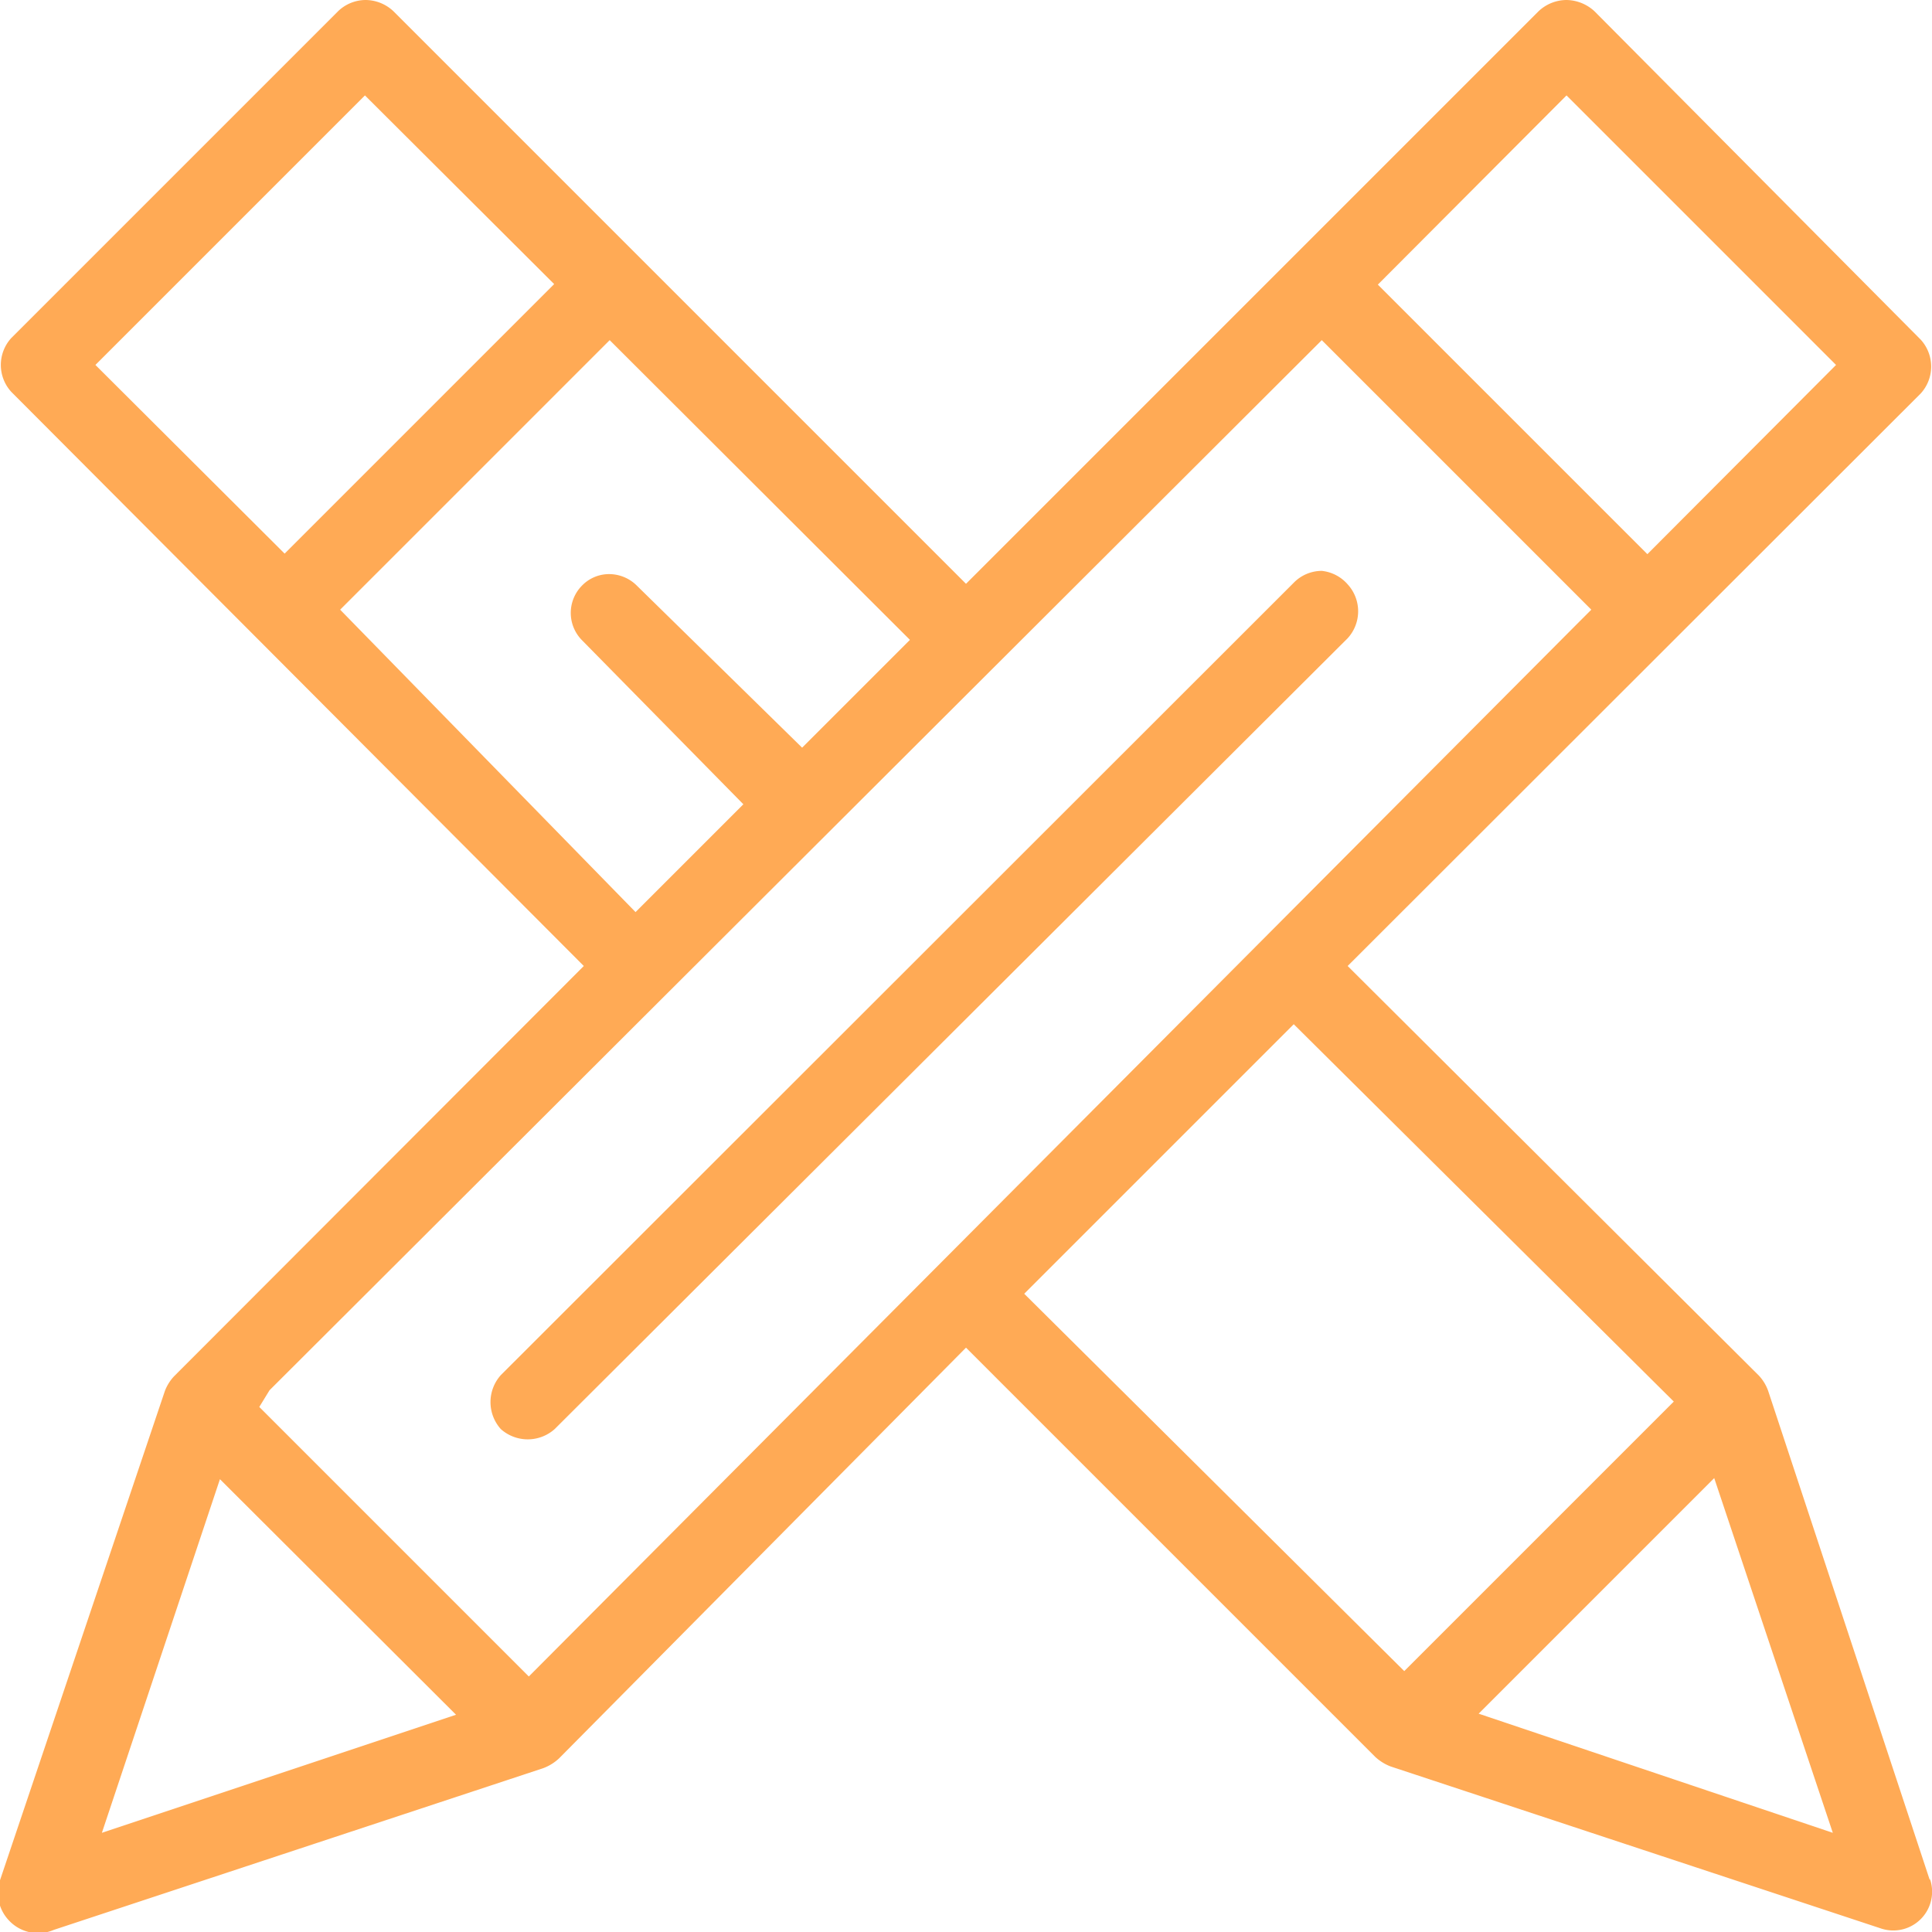
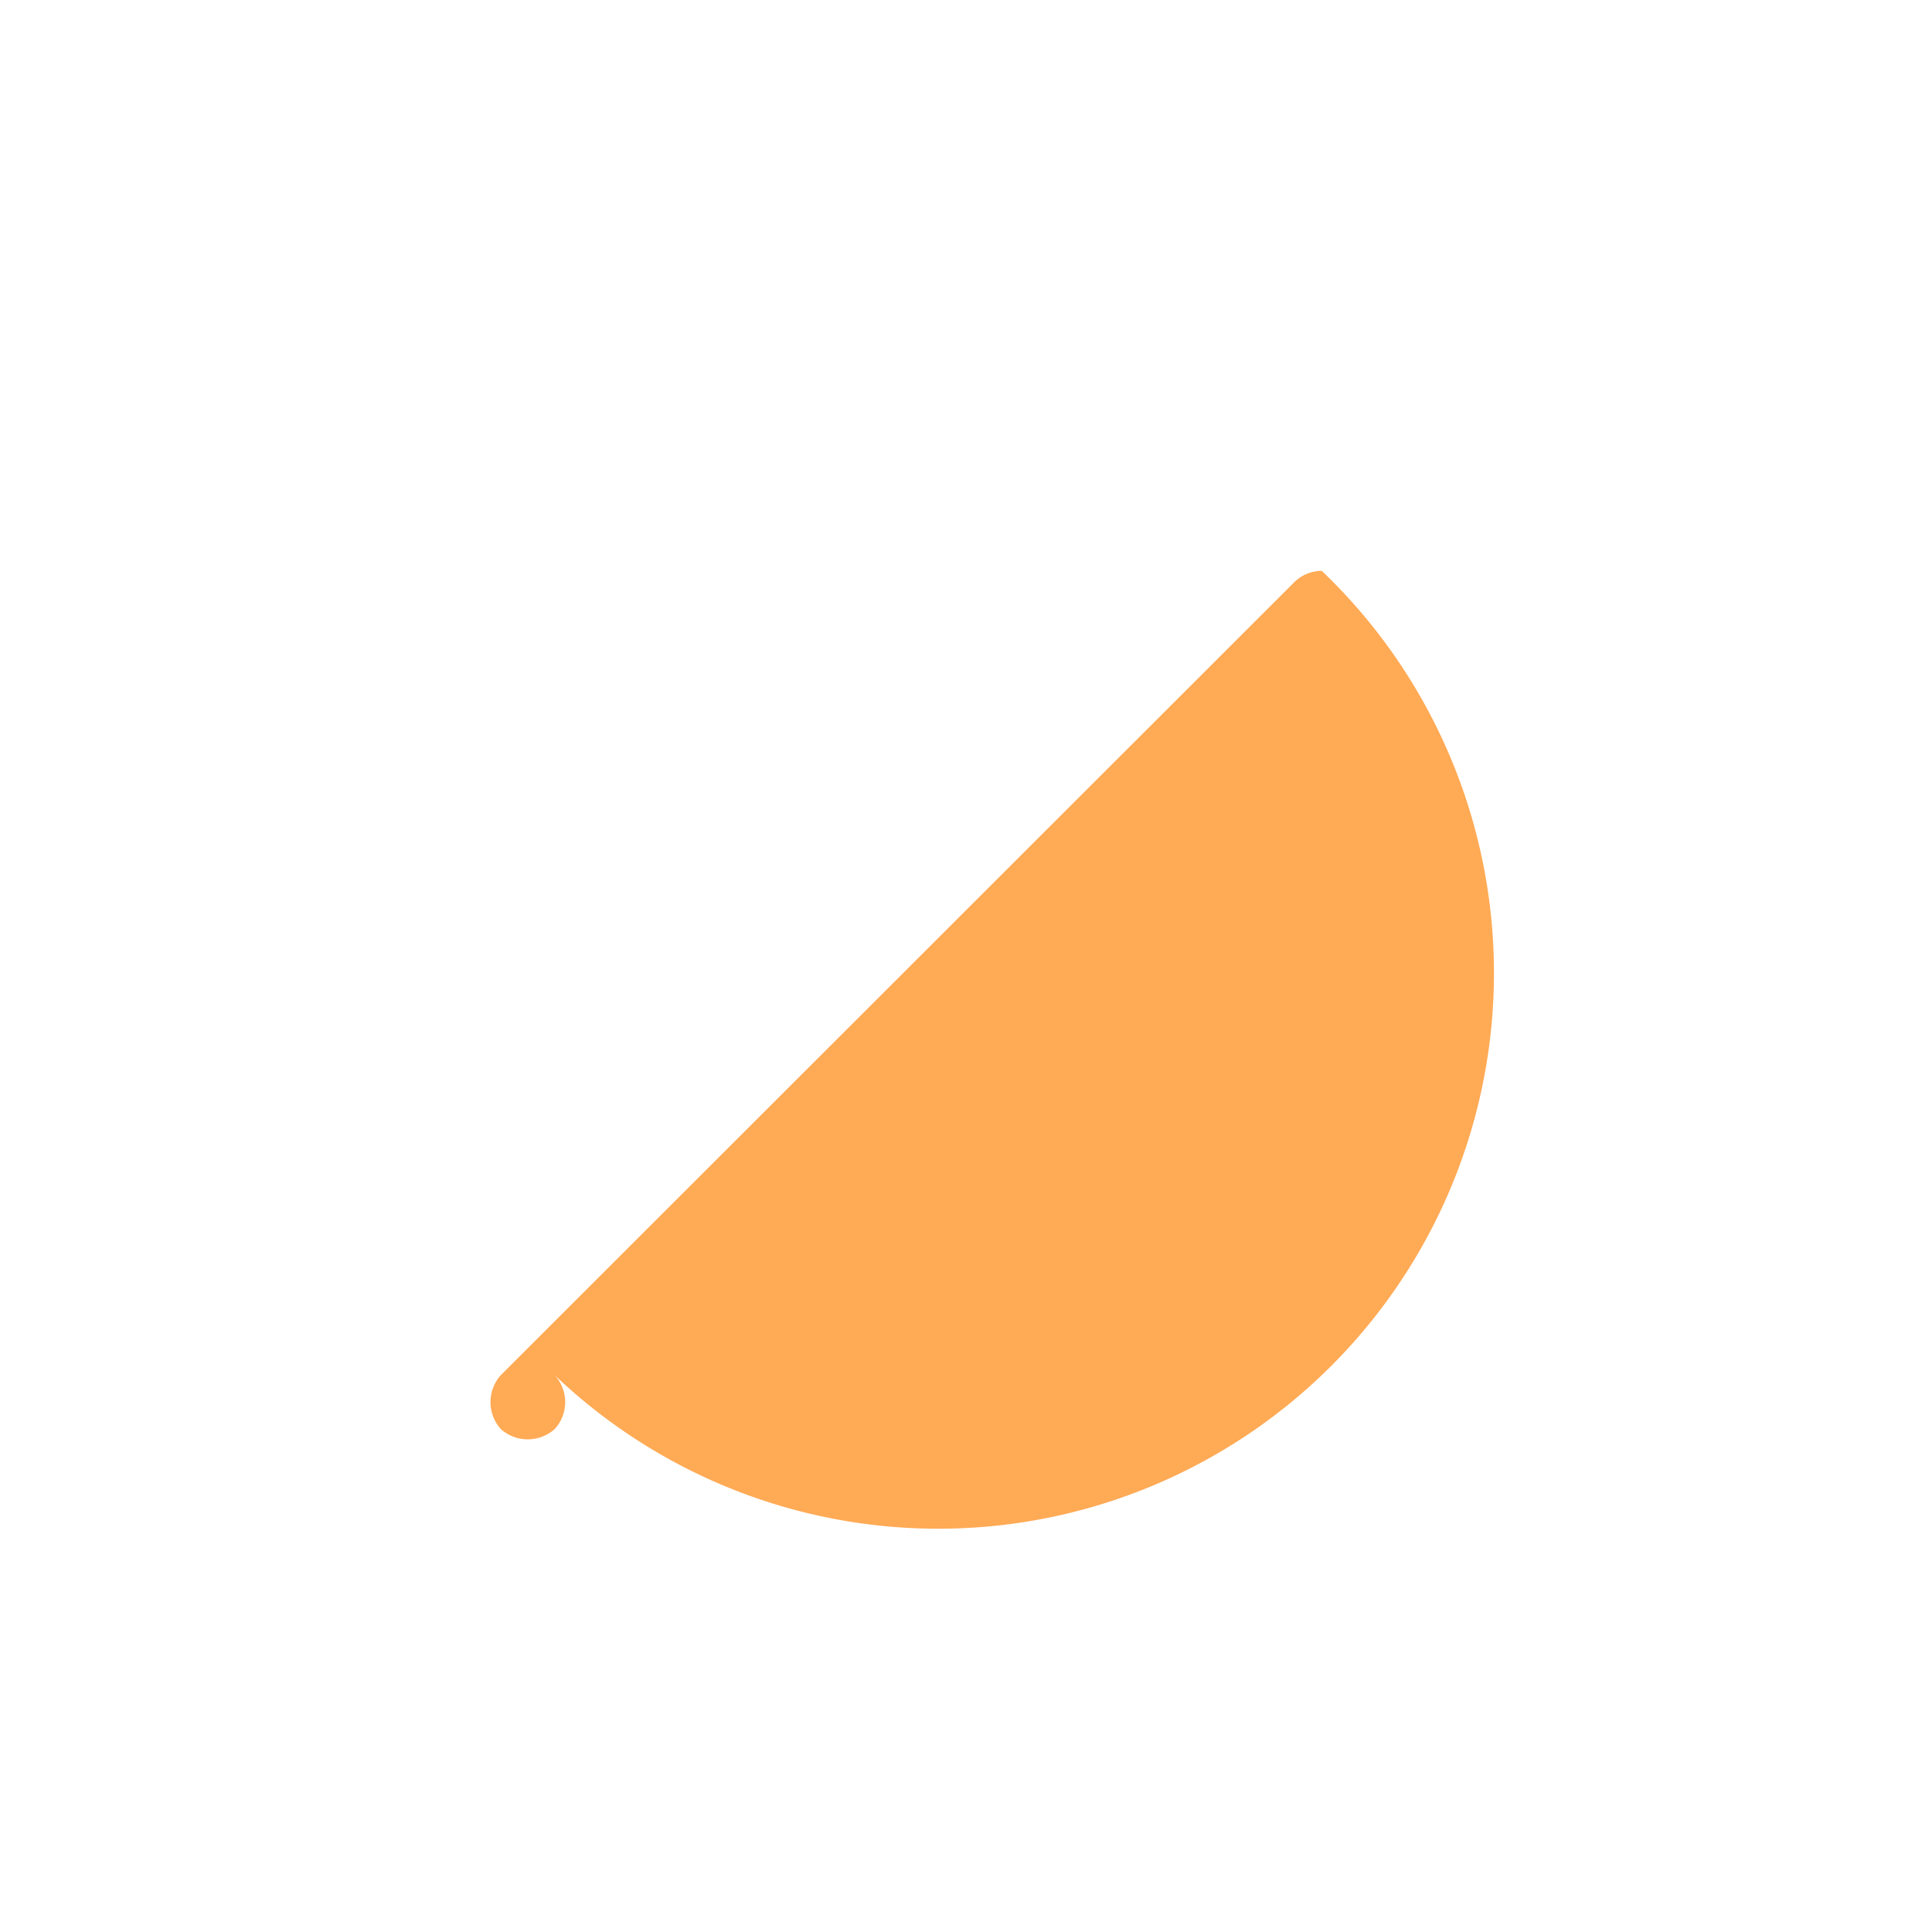
<svg xmlns="http://www.w3.org/2000/svg" viewBox="0 0 35.84 35.84">
  <defs>
    <style>.cls-1{fill:#fa5;}</style>
  </defs>
  <g id="Layer_2" data-name="Layer 2">
    <g id="Option_1" data-name="Option 1">
-       <path class="cls-1" d="M24.52,10.59a.73.73,0,0,0-.52.22L9.29,25.51a.75.75,0,0,0,0,1,.75.75,0,0,0,1,0L25,11.84a.74.74,0,0,0,0-1h0A.74.74,0,0,0,24.52,10.59Z" />
-       <path class="cls-1" d="M35.8,34.88l-3-9.08a.81.81,0,0,0-.17-.28l0,0L25,17.92,35.63,7.3a.74.74,0,0,0,0-1L29.58.21A.78.78,0,0,0,29.06,0h0a.76.76,0,0,0-.52.21L17.92,10.83,7.3.21A.76.76,0,0,0,6.78,0a.74.74,0,0,0-.51.21L.21,6.27a.74.74,0,0,0,0,1L10.83,17.92l-7.6,7.61a.83.83,0,0,0-.17.27L0,34.88a.74.74,0,0,0,.17.75A.74.74,0,0,0,1,35.8l9.08-3a.88.88,0,0,0,.29-.18L17.92,25l7.59,7.59a.88.88,0,0,0,.29.18l9.08,3a.72.72,0,0,0,.92-.92ZM29.06,1.77l5,5-3.5,3.51-5-5Zm-27.29,5,5-5,3.51,3.5-5,5Zm4.54,4.54,5-5,5.57,5.56-2,2-3.06-3a.73.73,0,0,0-.52-.22.7.7,0,0,0-.51.22.72.72,0,0,0,0,1l3,3.05-2,2ZM1.89,34l2.19-6.56,4.38,4.37Zm7.92-2.9-5-5L5,25.79,24.52,6.31l5,5-.24.24ZM19,24l5-5L31.05,26l-5,5Zm8.43,7.79,4.37-4.37L34,34Z" />
+       <path class="cls-1" d="M24.52,10.59a.73.73,0,0,0-.52.22L9.29,25.51a.75.75,0,0,0,0,1,.75.75,0,0,0,1,0a.74.74,0,0,0,0-1h0A.74.74,0,0,0,24.52,10.59Z" />
    </g>
  </g>
</svg>